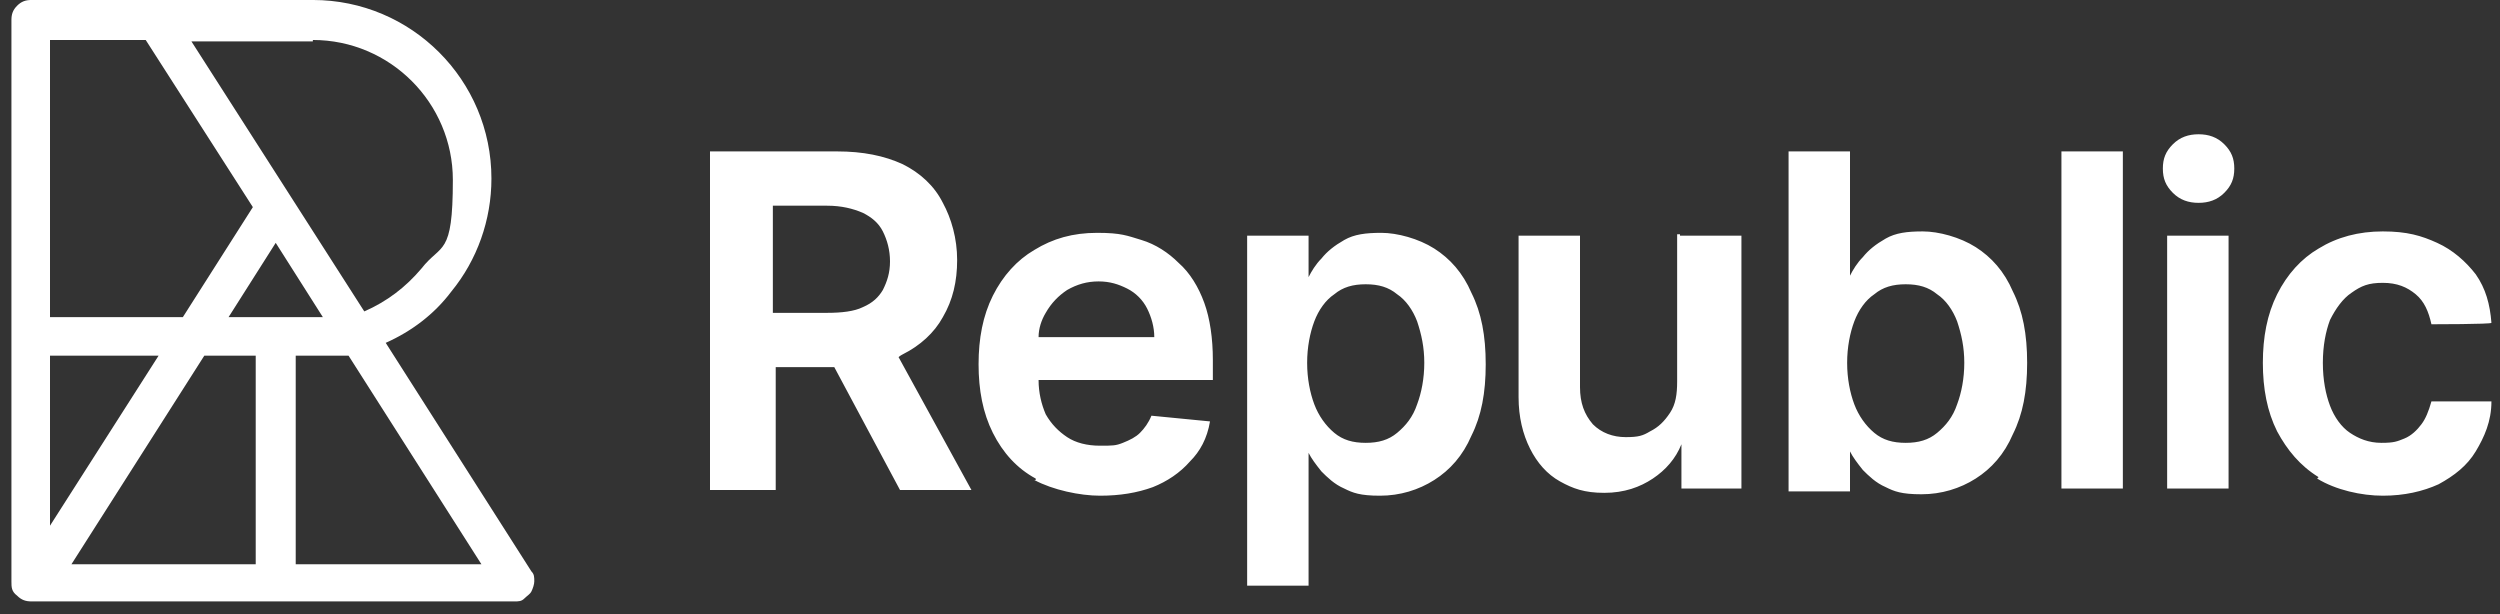
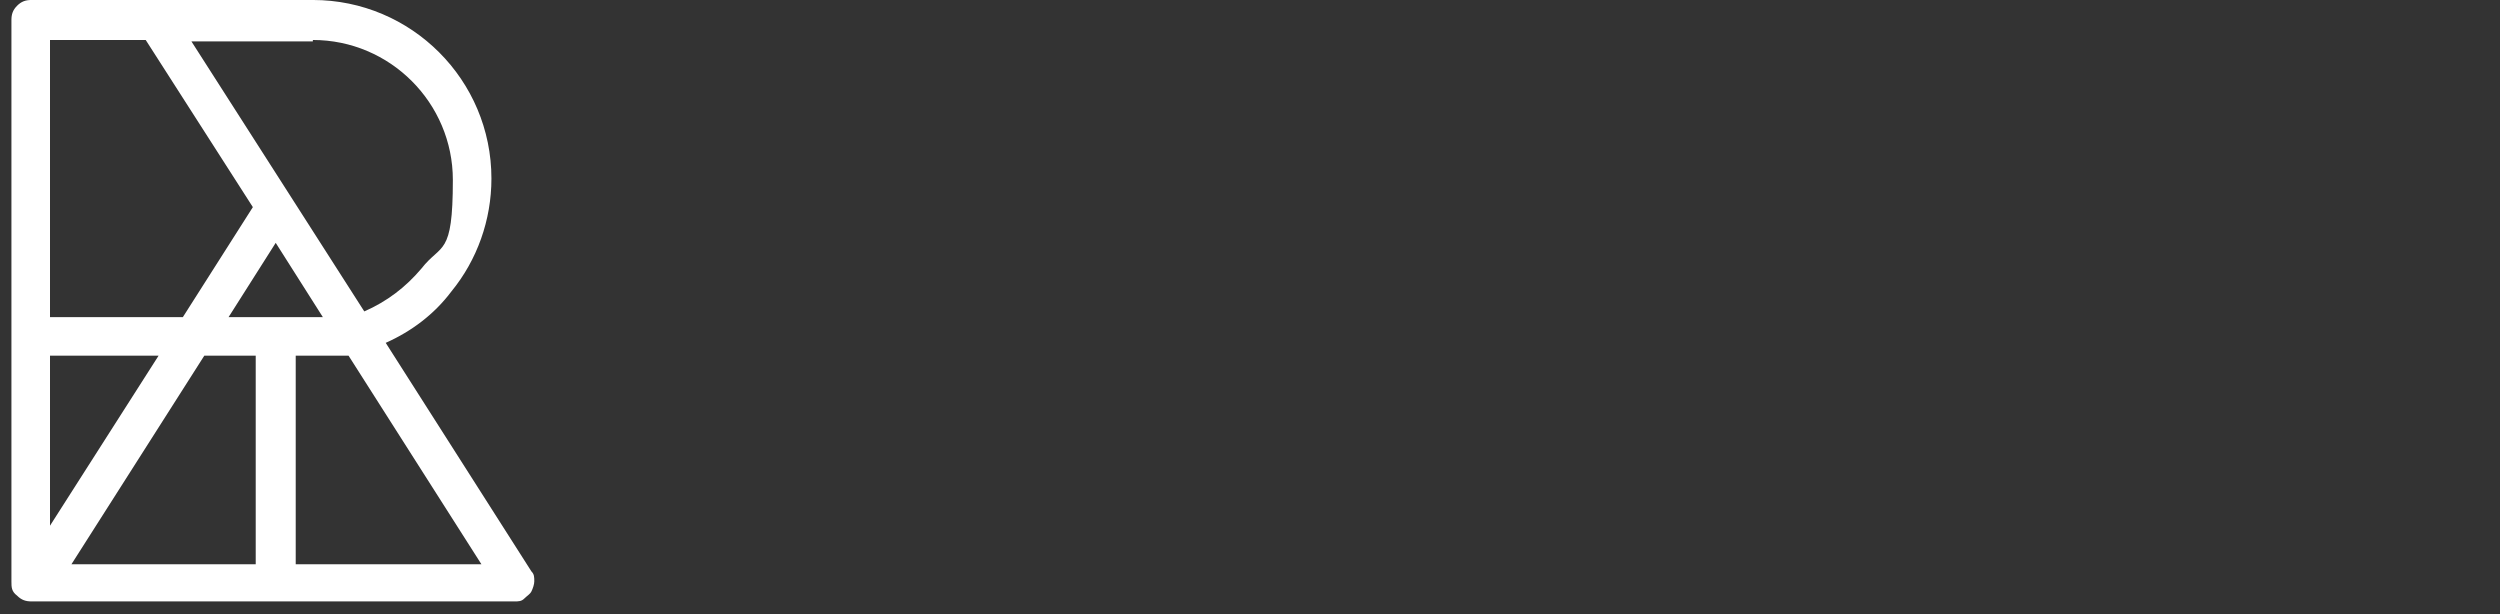
<svg xmlns="http://www.w3.org/2000/svg" width="175" height="43" viewBox="0 0 175 43" fill="none">
  <rect x="0" y="0" width="175" height="43" fill="#333333" stroke="none" />
  <path d="M37.2 39.999L27 23.999C28.8 23.199 30.4 21.999 31.6 20.399C33.4 18.199 34.4 15.399 34.4 12.499C34.4 5.599 28.8 -0.001 21.9 -0.001H2.2C1.8 -0.001 1.5 0.099 1.2 0.399C0.9 0.699 0.8 0.999 0.8 1.399V40.699C0.8 41.099 0.8 41.399 1.2 41.699C1.5 41.999 1.8 42.099 2.2 42.099H36C36.3 42.099 36.5 42.099 36.7 41.899C36.9 41.699 37.1 41.599 37.2 41.399C37.3 41.199 37.4 40.899 37.4 40.699C37.4 40.399 37.4 40.199 37.2 39.999ZM21.9 2.799C27.3 2.799 31.7 7.199 31.7 12.599C31.7 17.999 30.9 16.999 29.5 18.799C28.4 20.099 27.1 21.099 25.5 21.799L13.4 2.899H21.9V2.799ZM16 22.199L19.3 16.999L22.6 22.199H16ZM17.9 24.899V39.499H5L14.3 24.899H17.9ZM3.5 2.799H10.2L17.7 14.499L12.8 22.199H3.5V2.799ZM11.1 24.899L3.5 36.799V24.899H11.1ZM20.7 39.499V24.899H24.4L33.7 39.499H20.7Z" fill="white" />
-   <path fill-rule="evenodd" clip-rule="evenodd" d="M54.1 21.899H57.9C58.9 21.899 59.8 21.799 60.4 21.499C61.1 21.199 61.5 20.799 61.8 20.299C62.1 19.699 62.3 19.099 62.3 18.299C62.3 17.499 62.1 16.799 61.8 16.199C61.5 15.599 61 15.199 60.4 14.899C59.7 14.599 58.9 14.399 57.9 14.399H54.1V21.899ZM49.7 34.199V10.599H58.6C60.4 10.599 61.9 10.899 63.2 11.499C64.4 12.099 65.4 12.999 66 14.199C66.6 15.299 67 16.699 67 18.199C67 19.699 66.7 20.999 66 22.199C65.4 23.299 64.4 24.199 63.2 24.799C63.2 24.799 63 24.899 62.9 24.999L68 34.299H63L58.4 25.699H54.3V34.299H49.7V34.199ZM72.8 23.599H80.8C80.8 22.899 80.6 22.199 80.3 21.599C80 20.999 79.5 20.499 78.9 20.199C78.3 19.899 77.7 19.699 76.9 19.699C76.1 19.699 75.4 19.899 74.7 20.299C74.1 20.699 73.6 21.199 73.2 21.899C72.9 22.399 72.7 22.999 72.7 23.599H72.8ZM72.5 33.499C71.2 32.799 70.2 31.699 69.5 30.299C68.8 28.899 68.5 27.299 68.5 25.499C68.5 23.699 68.8 22.099 69.5 20.699C70.2 19.299 71.2 18.199 72.4 17.499C73.7 16.699 75.1 16.299 76.8 16.299C78.5 16.299 78.9 16.499 79.9 16.799C80.9 17.099 81.8 17.699 82.5 18.399C83.3 19.099 83.9 20.099 84.3 21.199C84.7 22.299 84.9 23.699 84.9 25.199V26.599H72.7C72.7 27.499 72.9 28.299 73.2 28.999C73.6 29.699 74.1 30.199 74.7 30.599C75.3 30.999 76.1 31.199 77 31.199C77.9 31.199 78.1 31.199 78.6 30.999C79.1 30.799 79.5 30.599 79.8 30.299C80.1 29.999 80.4 29.599 80.6 29.099L84.7 29.499C84.5 30.699 84 31.599 83.3 32.299C82.6 33.099 81.7 33.699 80.7 34.099C79.6 34.499 78.4 34.699 77 34.699C75.6 34.699 73.7 34.299 72.4 33.599H72.5V33.499ZM99.2 28.299C99.5 27.499 99.7 26.499 99.7 25.399C99.7 24.299 99.5 23.399 99.2 22.499C98.9 21.699 98.4 20.999 97.8 20.599C97.2 20.099 96.5 19.899 95.6 19.899C94.7 19.899 94 20.099 93.4 20.599C92.8 20.999 92.3 21.699 92 22.499C91.7 23.299 91.5 24.299 91.5 25.399C91.5 26.499 91.7 27.499 92 28.299C92.3 29.099 92.8 29.799 93.4 30.299C94 30.799 94.7 30.999 95.6 30.999C96.5 30.999 97.2 30.799 97.8 30.299C98.4 29.799 98.9 29.199 99.2 28.299ZM87.3 40.799V16.499H91.6V19.399C91.8 18.999 92.1 18.499 92.5 18.099C92.9 17.599 93.4 17.199 94.1 16.799C94.8 16.399 95.6 16.299 96.7 16.299C97.8 16.299 99.3 16.699 100.4 17.399C101.5 18.099 102.4 19.099 103 20.499C103.7 21.899 104 23.499 104 25.499C104 27.499 103.7 29.099 103 30.499C102.4 31.899 101.5 32.899 100.4 33.599C99.3 34.299 98 34.699 96.6 34.699C95.2 34.699 94.7 34.499 94.1 34.199C93.4 33.899 92.9 33.399 92.5 32.999C92.1 32.499 91.8 32.099 91.6 31.699V40.999H87.3V40.799ZM117.6 16.499H121.9V34.199H117.7V31.099C117.3 32.099 116.6 32.899 115.7 33.499C114.8 34.099 113.7 34.499 112.3 34.499C110.9 34.499 110.1 34.199 109.2 33.699C108.3 33.199 107.6 32.399 107.1 31.399C106.6 30.399 106.3 29.199 106.3 27.799V16.499H110.6V27.099C110.6 28.199 110.9 28.999 111.5 29.699C112.1 30.299 112.9 30.599 113.8 30.599C114.7 30.599 115 30.499 115.5 30.199C116.1 29.899 116.5 29.499 116.9 28.899C117.3 28.299 117.4 27.599 117.4 26.699V16.399H117.6V16.499ZM137 28.299C137.3 27.499 137.5 26.499 137.5 25.399C137.5 24.299 137.3 23.399 137 22.499C136.7 21.699 136.2 20.999 135.6 20.599C135 20.099 134.3 19.899 133.4 19.899C132.5 19.899 131.8 20.099 131.2 20.599C130.6 20.999 130.1 21.699 129.8 22.499C129.5 23.299 129.3 24.299 129.3 25.399C129.3 26.499 129.5 27.499 129.8 28.299C130.1 29.099 130.6 29.799 131.2 30.299C131.8 30.799 132.5 30.999 133.4 30.999C134.3 30.999 135 30.799 135.6 30.299C136.2 29.799 136.7 29.199 137 28.299ZM125.2 34.199V10.599H129.5V19.299C129.7 18.899 130 18.399 130.4 17.999C130.8 17.499 131.3 17.099 132 16.699C132.7 16.299 133.5 16.199 134.6 16.199C135.7 16.199 137.2 16.599 138.3 17.299C139.4 17.999 140.3 18.999 140.9 20.399C141.6 21.799 141.9 23.399 141.9 25.399C141.9 27.399 141.6 28.999 140.9 30.399C140.3 31.799 139.4 32.799 138.3 33.499C137.2 34.199 135.9 34.599 134.5 34.599C133.1 34.599 132.6 34.399 132 34.099C131.3 33.799 130.8 33.299 130.4 32.899C130 32.399 129.7 31.999 129.5 31.599V34.399H125.2V34.199ZM162.3 33.399C161 32.599 160.1 31.499 159.4 30.199C158.7 28.799 158.4 27.199 158.4 25.399C158.4 23.599 158.7 21.999 159.4 20.599C160.1 19.199 161.1 18.099 162.3 17.399C163.6 16.599 165.1 16.199 166.8 16.199C168.5 16.199 169.5 16.499 170.6 16.999C171.7 17.499 172.6 18.299 173.3 19.199C174 20.199 174.3 21.299 174.4 22.599C174.4 22.699 170.2 22.699 170.2 22.699C170 21.799 169.7 21.099 169.1 20.599C168.5 20.099 167.8 19.799 166.8 19.799C165.8 19.799 165.3 19.999 164.6 20.499C164 20.899 163.5 21.599 163.1 22.399C162.8 23.199 162.6 24.199 162.6 25.399C162.6 26.599 162.8 27.599 163.1 28.399C163.4 29.199 163.9 29.899 164.5 30.299C165.1 30.699 165.8 30.999 166.7 30.999C167.6 30.999 167.8 30.899 168.3 30.699C168.8 30.499 169.2 30.099 169.5 29.699C169.8 29.299 170 28.799 170.2 28.099H174.4C174.4 29.499 173.9 30.599 173.3 31.599C172.7 32.599 171.8 33.299 170.7 33.899C169.6 34.399 168.3 34.699 166.8 34.699C165.3 34.699 163.5 34.299 162.2 33.499L162.3 33.399ZM152.1 13.499C151.6 12.999 151.4 12.499 151.4 11.799C151.4 11.099 151.6 10.599 152.1 10.099C152.6 9.599 153.2 9.399 153.9 9.399C154.6 9.399 155.2 9.599 155.7 10.099C156.2 10.599 156.4 11.099 156.4 11.799C156.4 12.499 156.2 12.999 155.7 13.499C155.2 13.999 154.6 14.199 153.9 14.199C153.2 14.199 152.6 13.999 152.1 13.499ZM151.7 34.199V16.499H156V34.199H151.7ZM148.6 10.599V34.199H144.3V10.599H148.6Z" fill="white" />
</svg>